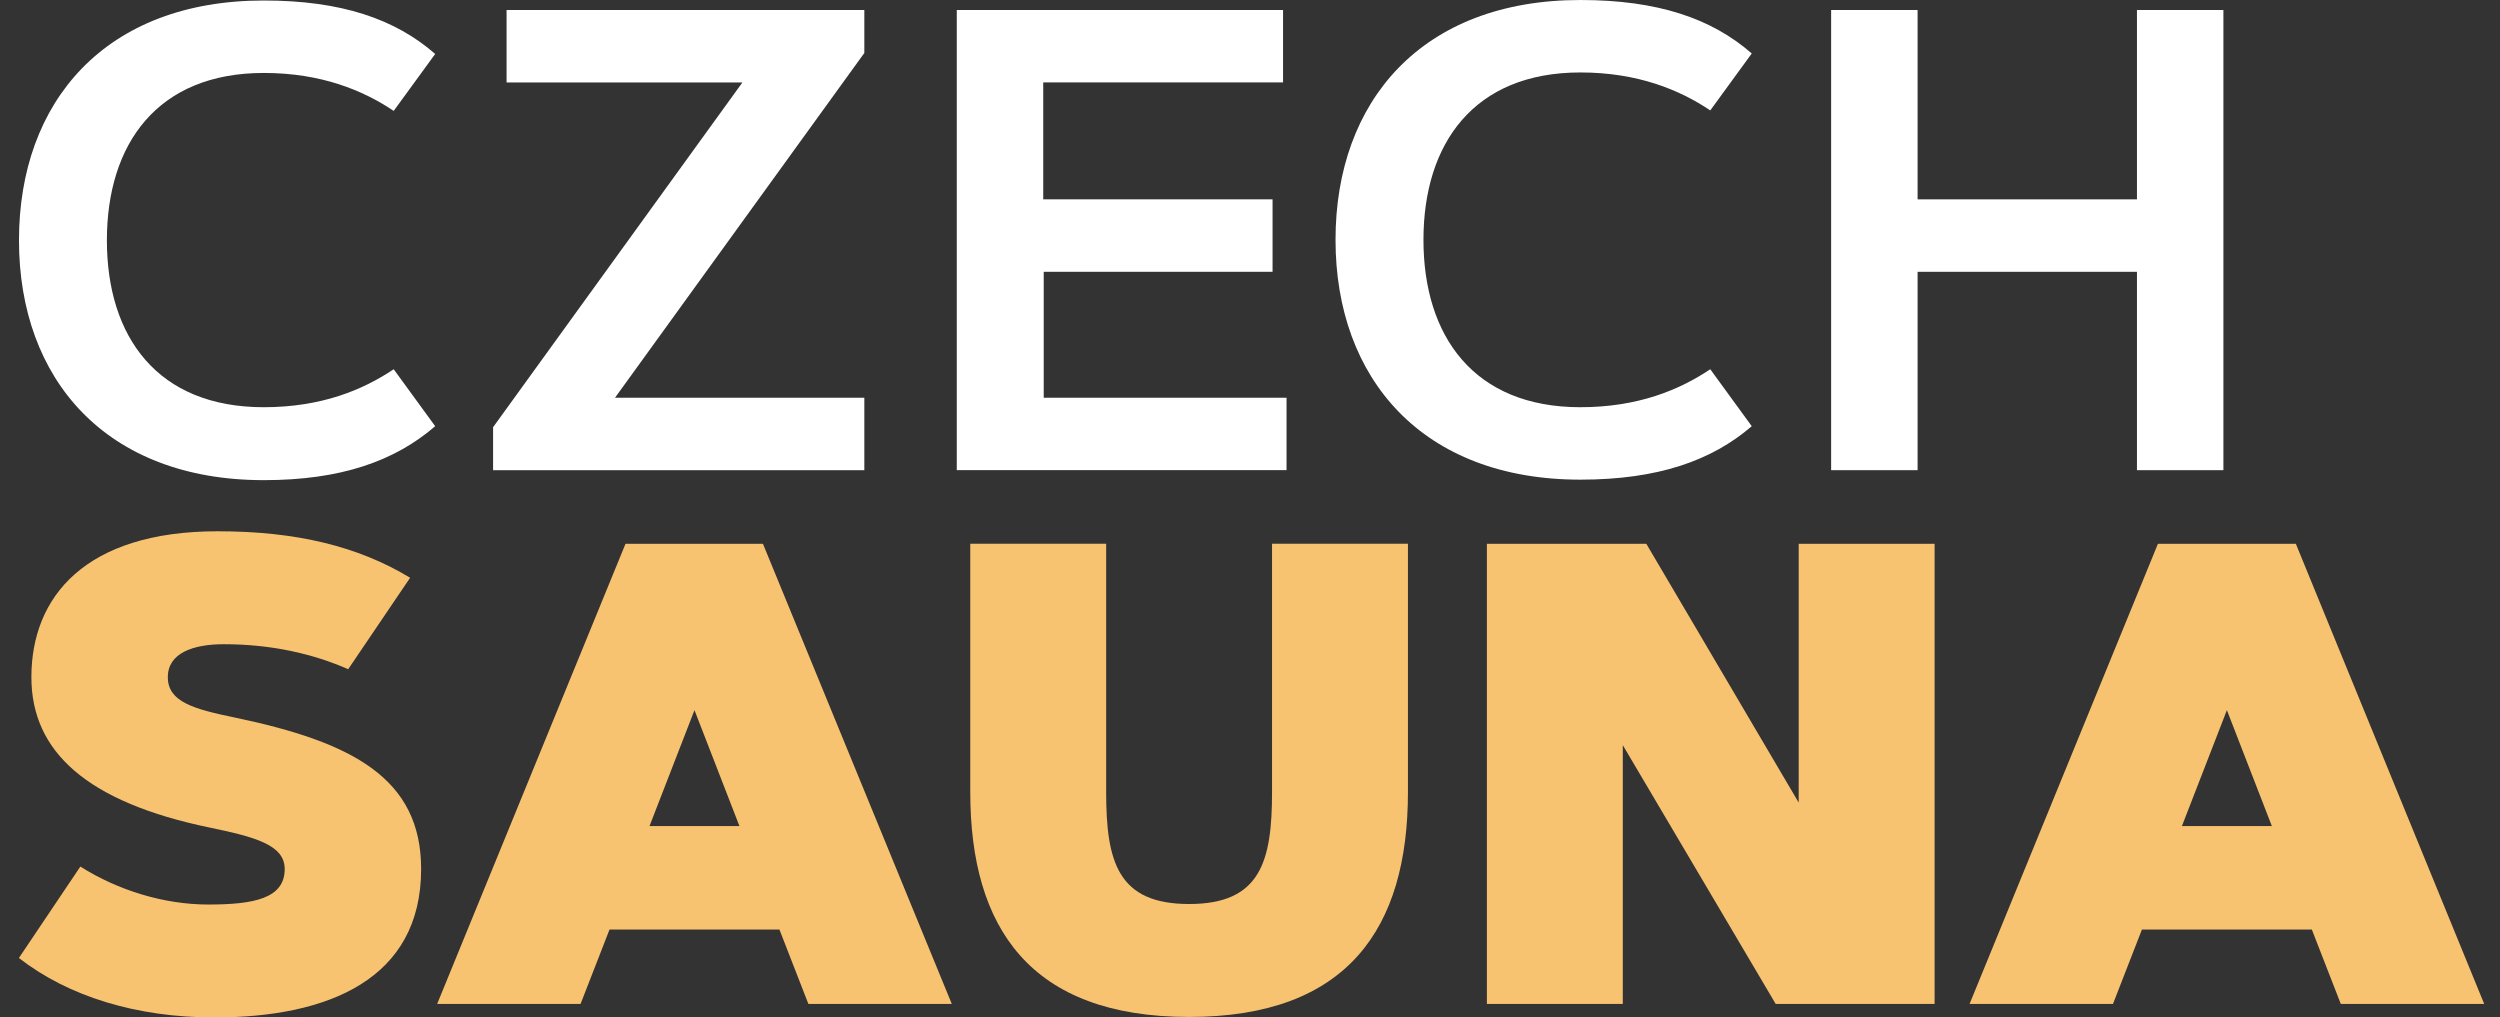
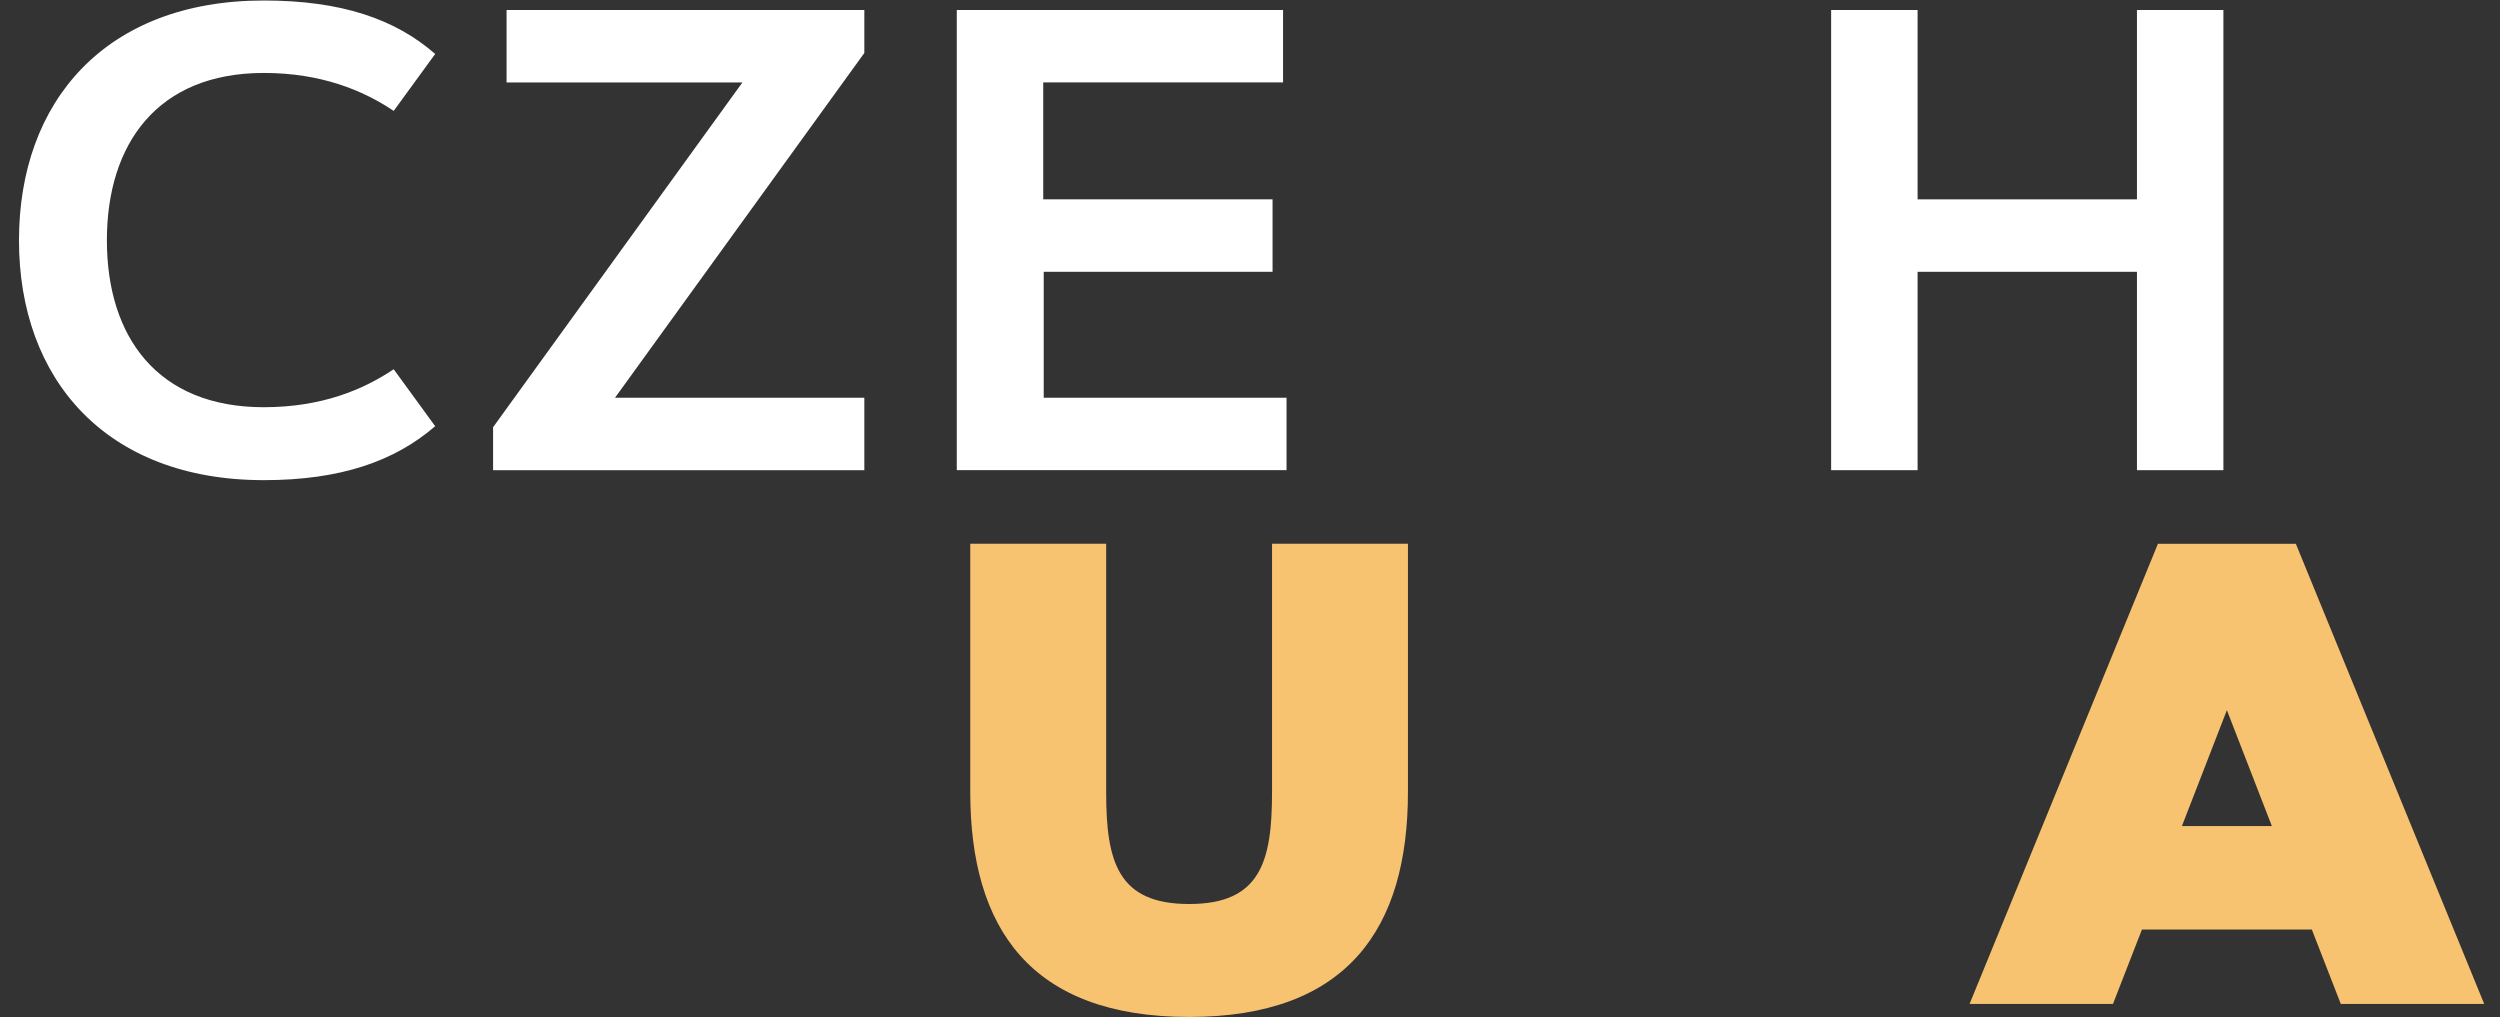
<svg xmlns="http://www.w3.org/2000/svg" fill="none" height="35" viewBox="0 0 86 35" width="86">
  <rect x="0" y="0" width="86" height="35" fill="#333333" stroke="none" />
  <g fill="#fff">
    <path d="m9.074 14.008c1.994 0 3.42-.602 4.469-1.306l1.427 1.959c-1.392 1.203-3.248 1.856-5.895 1.856-5.431 0-8.422-3.472-8.422-8.25 0-4.778 2.974-8.25 8.422-8.25 2.664 0 4.52.636 5.895 1.839l-1.427 1.959c-1.048-.705-2.492-1.306-4.469-1.306-3.661 0-5.397 2.441-5.397 5.758 0 3.317 1.736 5.741 5.397 5.741z" />
    <path d="m29.733 13.682v2.492h-12.771v-1.478l8.577-11.86h-8.113v-2.492h12.307v1.478l-8.577 11.86z" />
    <path d="m43.776 6.858v2.492h-7.872v4.331h8.353v2.492h-11.344v-15.83h11.224v2.492h-8.25v4.022z" />
-     <path d="m54.364 14.008c1.994 0 3.42-.602 4.469-1.306l1.427 1.959c-1.375 1.186-3.231 1.839-5.896 1.839-5.431 0-8.422-3.472-8.422-8.25 0-4.778 2.974-8.25 8.422-8.25 2.664 0 4.52.636 5.896 1.839l-1.427 1.959c-1.048-.705-2.492-1.306-4.469-1.306-3.661 0-5.397 2.441-5.397 5.758 0 3.317 1.736 5.758 5.397 5.758z" />
    <path d="m73.511.344h2.974v15.83h-2.974v-6.824h-7.546v6.824h-2.974v-15.83h2.974v6.514h7.546z" />
  </g>
-   <path d="m11.978 23.02c-1.22-.533-2.647-.859-4.28-.859-1.031 0-1.925.292-1.925 1.134 0 .859.911 1.1 2.32 1.392 4.022.842 6.394 2.08 6.394 5.208 0 3.781-3.18 5.105-7.116 5.105-2.681 0-5.019-.722-6.721-2.045l2.114-3.145c1.306.825 2.888 1.306 4.4 1.306 1.564 0 2.63-.206 2.63-1.22 0-.825-.997-1.1-2.578-1.427-4.228-.876-6.136-2.612-6.136-5.174 0-2.767 1.856-5.019 6.411-5.019 2.698 0 4.83.516 6.617 1.599z" fill="#f8c371" />
-   <path d="m19.971 34.536h-4.933l6.48-15.83h4.727l6.497 15.83h-4.933l-.997-2.561h-5.844zm2.372-6.119h3.094l-1.547-3.988z" fill="#f8c371" />
  <path d="m33.377 27.248v-8.543h4.675v8.543c0 2.389.395 3.85 2.853 3.85s2.853-1.461 2.853-3.85v-8.543h4.675v8.543c0 4.692-2.08 7.735-7.528 7.735s-7.528-3.042-7.528-7.735z" fill="#f8c371" />
-   <path d="m56.633 18.706 5.242 8.903v-8.903h4.675v15.83h-5.466l-5.26-8.903v8.903h-4.675v-15.83z" fill="#f8c371" />
  <path d="m72.686 34.536h-4.933l6.48-15.83h4.744l6.48 15.83h-4.933l-.997-2.561h-5.844zm2.372-6.119h3.094l-1.547-3.988z" fill="#f8c371" />
</svg>